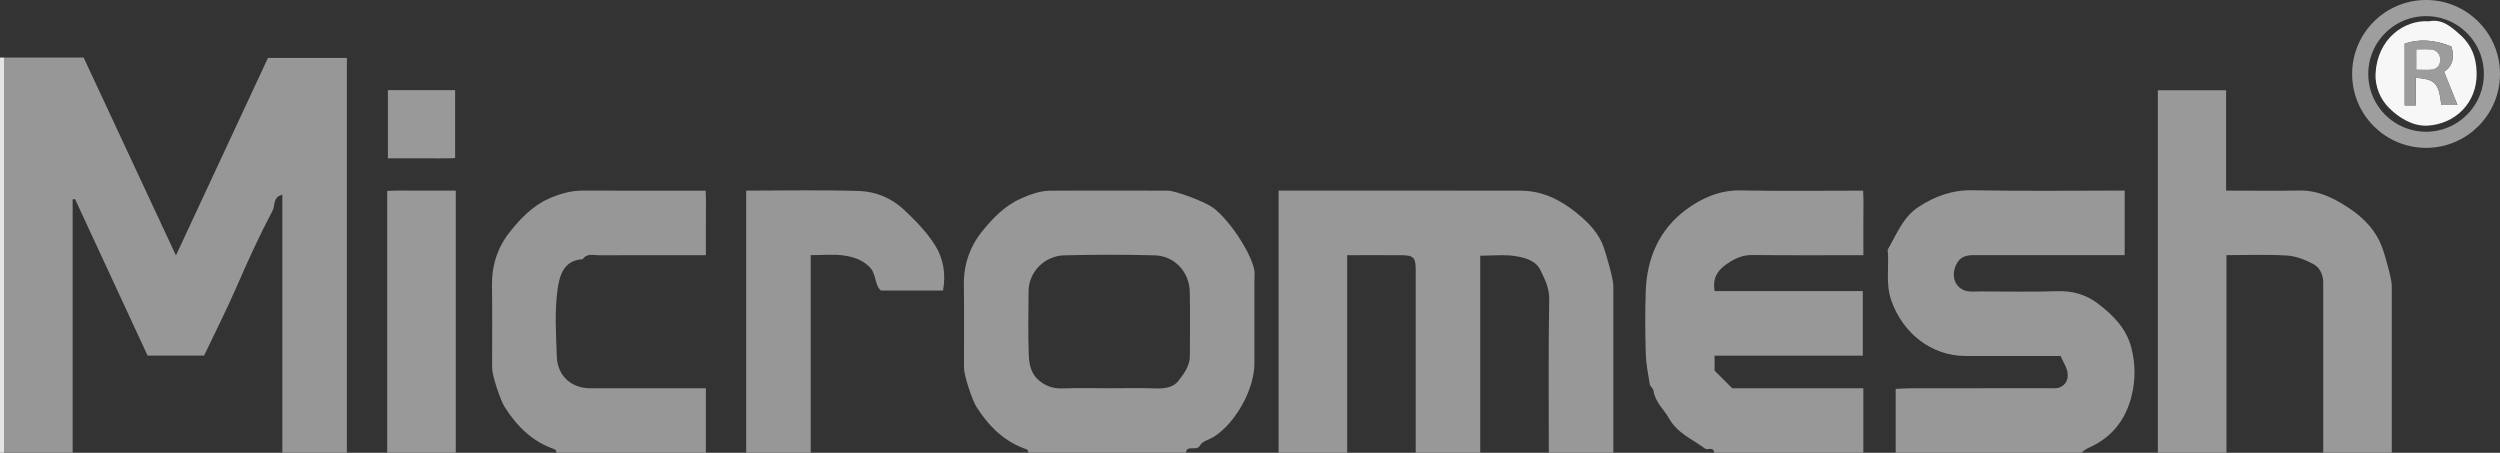
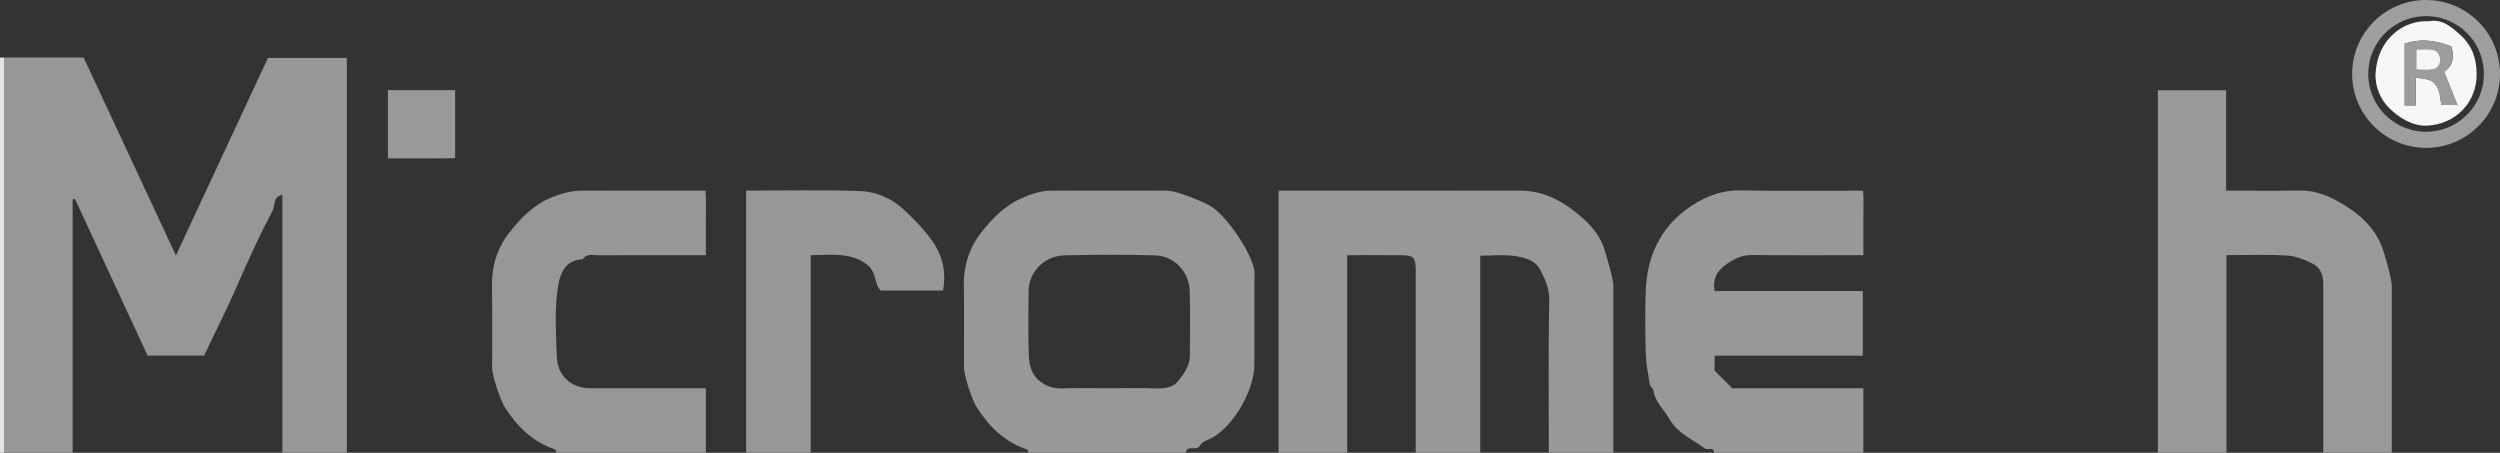
<svg xmlns="http://www.w3.org/2000/svg" viewBox="0 0 619.83 112.26">
  <rect x="0" y="0" width="619.83" height="112.26" fill="#333333" stroke="none" />
  <defs>
    <style>.d{fill:#e5e4e4;}.e{fill:#f6f6f6;}.f{fill:#989797;}.g{fill:#989898;}.h{fill:#999898;}.i{fill:#9d9c9c;}.j{fill:none;stroke:#9f9e9e;stroke-miterlimit:10;stroke-width:4px;}.k{fill:#f8f7f7;}.l{fill:#9a9999;}</style>
  </defs>
  <g id="a" />
  <g id="b">
    <g id="c">
      <g>
        <path class="f" d="M1,14.26H20.73c7.57,16.23,15.18,32.55,22.89,49.07,7.61-16.33,15.2-32.63,22.81-48.96h19.57V112.26h-16V48.27c-2.43,.62-1.73,2.66-2.4,3.92-3.24,6.13-6.12,12.43-8.88,18.79-2.52,5.79-5.38,11.42-8.12,17.18h-14.01c-6.06-13.07-12.03-25.95-18-38.83l-.58,.13v62.81H1V14.26Z" />
        <path class="h" d="M317,112.26V47.26h2.7c19.14,0,38.28-.03,57.42,.02,5.43,.01,10.03,2.41,14.07,5.76,2.71,2.24,5.21,4.77,6.43,8.29,.6,1.72,2.38,7.82,2.38,9.5,0,13.81,0,27.63,0,41.44h-16c0-12.66-.13-25.33,.1-37.99,.05-2.95-1.16-5.24-2.32-7.57-.55-1.09-1.75-2.02-3.36-2.57-3.86-1.32-7.6-.74-11.42-.74v48.87h-16c0-15.14,.01-30.29,0-45.43,0-2.93-.55-3.52-3.29-3.56-4.47-.05-8.93-.01-13.7-.01v49h-17Z" />
        <path class="g" d="M255,112.26c-.12-.28-.17-.76-.36-.82-5.58-1.86-9.46-5.71-12.54-10.55-1.04-1.64-3.1-7.74-3.1-9.71,0-6.83,.07-13.65-.03-20.48-.08-4.94,1.42-9.41,4.39-13.15,2.6-3.28,5.62-6.44,9.53-8.22,2.37-1.08,4.93-2.05,7.63-2.06,9.66-.03,19.31-.02,28.97,0,2.03,0,9.27,2.77,11.24,4.21,3.89,2.86,9.17,10.66,10.21,15.24,.21,.95,.07,1.98,.07,2.97,0,6.83,0,13.65,0,20.48,0,6.26-4.6,14.61-9.96,18.07-1.17,.76-2.95,1.12-3.5,2.16-.88,1.67-3.24-.3-3.53,1.85h-39Zm19.93-16c3.83,0,7.66-.1,11.48,.04,2.19,.08,4.42-.17,5.7-1.81,1.38-1.78,2.9-3.73,2.9-6.26,0-5.32,.1-10.65-.03-15.97-.12-4.86-3.82-8.82-8.67-8.95-7.48-.2-14.98-.19-22.46,0-4.92,.12-8.78,4.15-8.83,8.81-.05,5.32-.15,10.65,.05,15.97,.08,2.14,.51,4.4,2.28,6.02,1.73,1.57,3.7,2.28,6.1,2.19,3.82-.15,7.65-.04,11.48-.04Z" />
        <path class="l" d="M535,112.26V22.38h16.92v24.88c6.29,0,12.25,.08,18.21-.02,4.98-.08,9.17,2.22,12.95,4.83,3.24,2.24,6.07,5.29,7.54,9.27,.65,1.76,2.38,7.77,2.38,9.5,0,13.81,0,27.62,0,41.43h-17v-39.36c0-1,.02-1.99,0-2.99-.05-1.88-.88-3.61-2.39-4.42-2.01-1.07-4.31-1.99-6.54-2.14-4.93-.31-9.89-.1-15.06-.1v49h-17Z" />
-         <path class="g" d="M470,112.26v-15.84c1.25-.05,2.51-.15,3.78-.16,11.32-.01,22.65,0,33.97-.01,.98,0,2.05,.13,2.91-.21,1.97-.79,2.52-2.95,1.5-5.13-.39-.84-.81-1.67-1.28-2.65-7.92,0-15.72,0-23.51,0-8.47,0-15.59-5.59-18.45-13.74-1.49-4.24-.49-8.42-.91-12.61,2.23-3.8,3.77-8.1,7.73-10.66,4.06-2.63,8.3-4.18,13.33-4.08,12.48,.25,24.97,.08,37.7,.08v16h-14.34c-7.66,0-15.32,0-22.98,0-1.95,0-3.52,.36-4.48,2.42-1.39,2.98-.1,6.09,3.02,6.56,.98,.15,1.99,.02,2.99,.02,6.33,0,12.66,.17,18.98-.06,3.86-.14,7.26,.84,10.22,3.1,3.71,2.83,7,6.11,8.24,10.88,1.04,4.01,1.06,8.09,.06,12.04-1.49,5.94-4.99,10.4-10.76,12.86-.63,.27-1.15,.79-1.71,1.19h-46Z" />
        <path class="h" d="M425,112.26c-.18-1.67-1.64-.56-2.26-1.03-3.08-2.33-6.81-3.73-8.91-7.46-1.29-2.29-3.47-4.06-3.87-6.91-.08-.56-.83-1.03-.93-1.59-.41-2.51-.92-5.04-.99-7.57-.15-5.16-.18-10.32-.01-15.48,.26-8.21,3.39-15.35,9.98-20.23,3.8-2.81,8.29-4.88,13.48-4.78,9.98,.2,19.97,.06,30.43,.06,.17,2.54,.05,5.15,.07,7.73,.02,2.64,0,5.28,0,8.27-9.26,0-18.37,.06-27.48-.04-2.39-.03-4.22,.77-6.17,2.07-2.47,1.65-3.79,3.55-3.23,6.87h36.74v16.01h-36.75v3.71c1.39,1.39,2.8,2.8,4.38,4.38h32.5v16h-37Z" />
        <path class="f" d="M138,112.26c-.12-.28-.17-.76-.36-.82-5.58-1.86-9.46-5.71-12.53-10.55-1.04-1.64-3.1-7.74-3.1-9.7,0-6.82,.07-13.65-.03-20.47-.07-4.93,1.4-9.41,4.37-13.15,2.6-3.28,5.61-6.45,9.52-8.23,2.67-1.22,5.56-2.1,8.63-2.09,9.99,.05,19.97,.02,30.44,.02,.17,2.54,.05,5.14,.07,7.73,.02,2.64,0,5.29,0,8.27-8.92,0-17.7-.02-26.47,.02-1.41,0-3.02-.57-4.08,.98-4.92,.23-5.81,4.47-6.25,7.7-.73,5.39-.34,10.96-.16,16.45,.15,4.71,3.57,7.83,8.23,7.84,9.46,.02,18.93,0,28.73,0v16h-37Z" />
        <path class="f" d="M185,112.26V47.26c9.56,0,18.85-.21,28.12,.1,4.06,.13,7.98,1.8,10.99,4.63,2.84,2.66,5.64,5.52,7.7,8.78,2.03,3.21,2.77,7.09,2,11.26h-15.41c-1.62-1.35-1.04-4.11-2.87-5.89-1.87-1.81-4.07-2.48-6.35-2.8-2.59-.36-5.26-.08-8.18-.08v49h-16Z" />
-         <path class="l" d="M96,112.26V47.33c2.72-.15,5.49-.05,8.25-.07,2.81-.02,5.62,0,8.75,0V112.26h-17Z" />
        <circle class="j" cx="601.5" cy="18.33" r="16.33" />
        <path class="d" d="M1,14.26V112.26H0V14.26H1Z" />
        <path class="l" d="M96.17,22.34h16.67v16.86c-2.56,.12-5.33,.04-8.09,.05-2.8,.01-5.61,0-8.58,0V22.34Z" />
        <path class="k" d="M602.27,5.28c3.15-.65,5.41,1.28,7.78,3.43,2.84,2.59,3.91,5.65,3.99,9.38,.15,7.49-5.41,12.72-12.25,13.06-3.66,.18-7.09-2.01-9.51-4.43-2.04-2.05-3.48-5.15-3.3-8.54,.45-8.49,7-13.33,13.29-12.9Zm-3.34,13.98c4.22,.46,5.76,.65,6.33,6.78h4.03c-1.15-2.86-2.18-5.41-3.33-8.26,2.23-1.43,2.58-3.69,1.82-6.24q-6.2-2.55-11.58-.73v15.32h2.72v-6.88Z" />
        <path class="i" d="M598.92,19.26v6.88h-2.72V10.81q5.38-1.82,11.58,.73c.75,2.55,.41,4.8-1.82,6.24,1.15,2.84,2.18,5.4,3.33,8.26h-4.03c-.57-6.12-2.11-6.32-6.33-6.78Zm.16-2c1.58,0,2.74,.11,3.87-.03,1.22-.15,1.96-.94,2.05-2.25,.09-1.35-.73-2.55-2.09-2.7-1.25-.13-2.52-.03-3.83-.03v5Z" />
        <path class="e" d="M599.08,17.26v-5c1.31,0,2.58-.11,3.83,.03,1.36,.15,2.19,1.35,2.09,2.7-.09,1.3-.83,2.09-2.05,2.25-1.13,.14-2.29,.03-3.87,.03Z" />
      </g>
    </g>
  </g>
</svg>